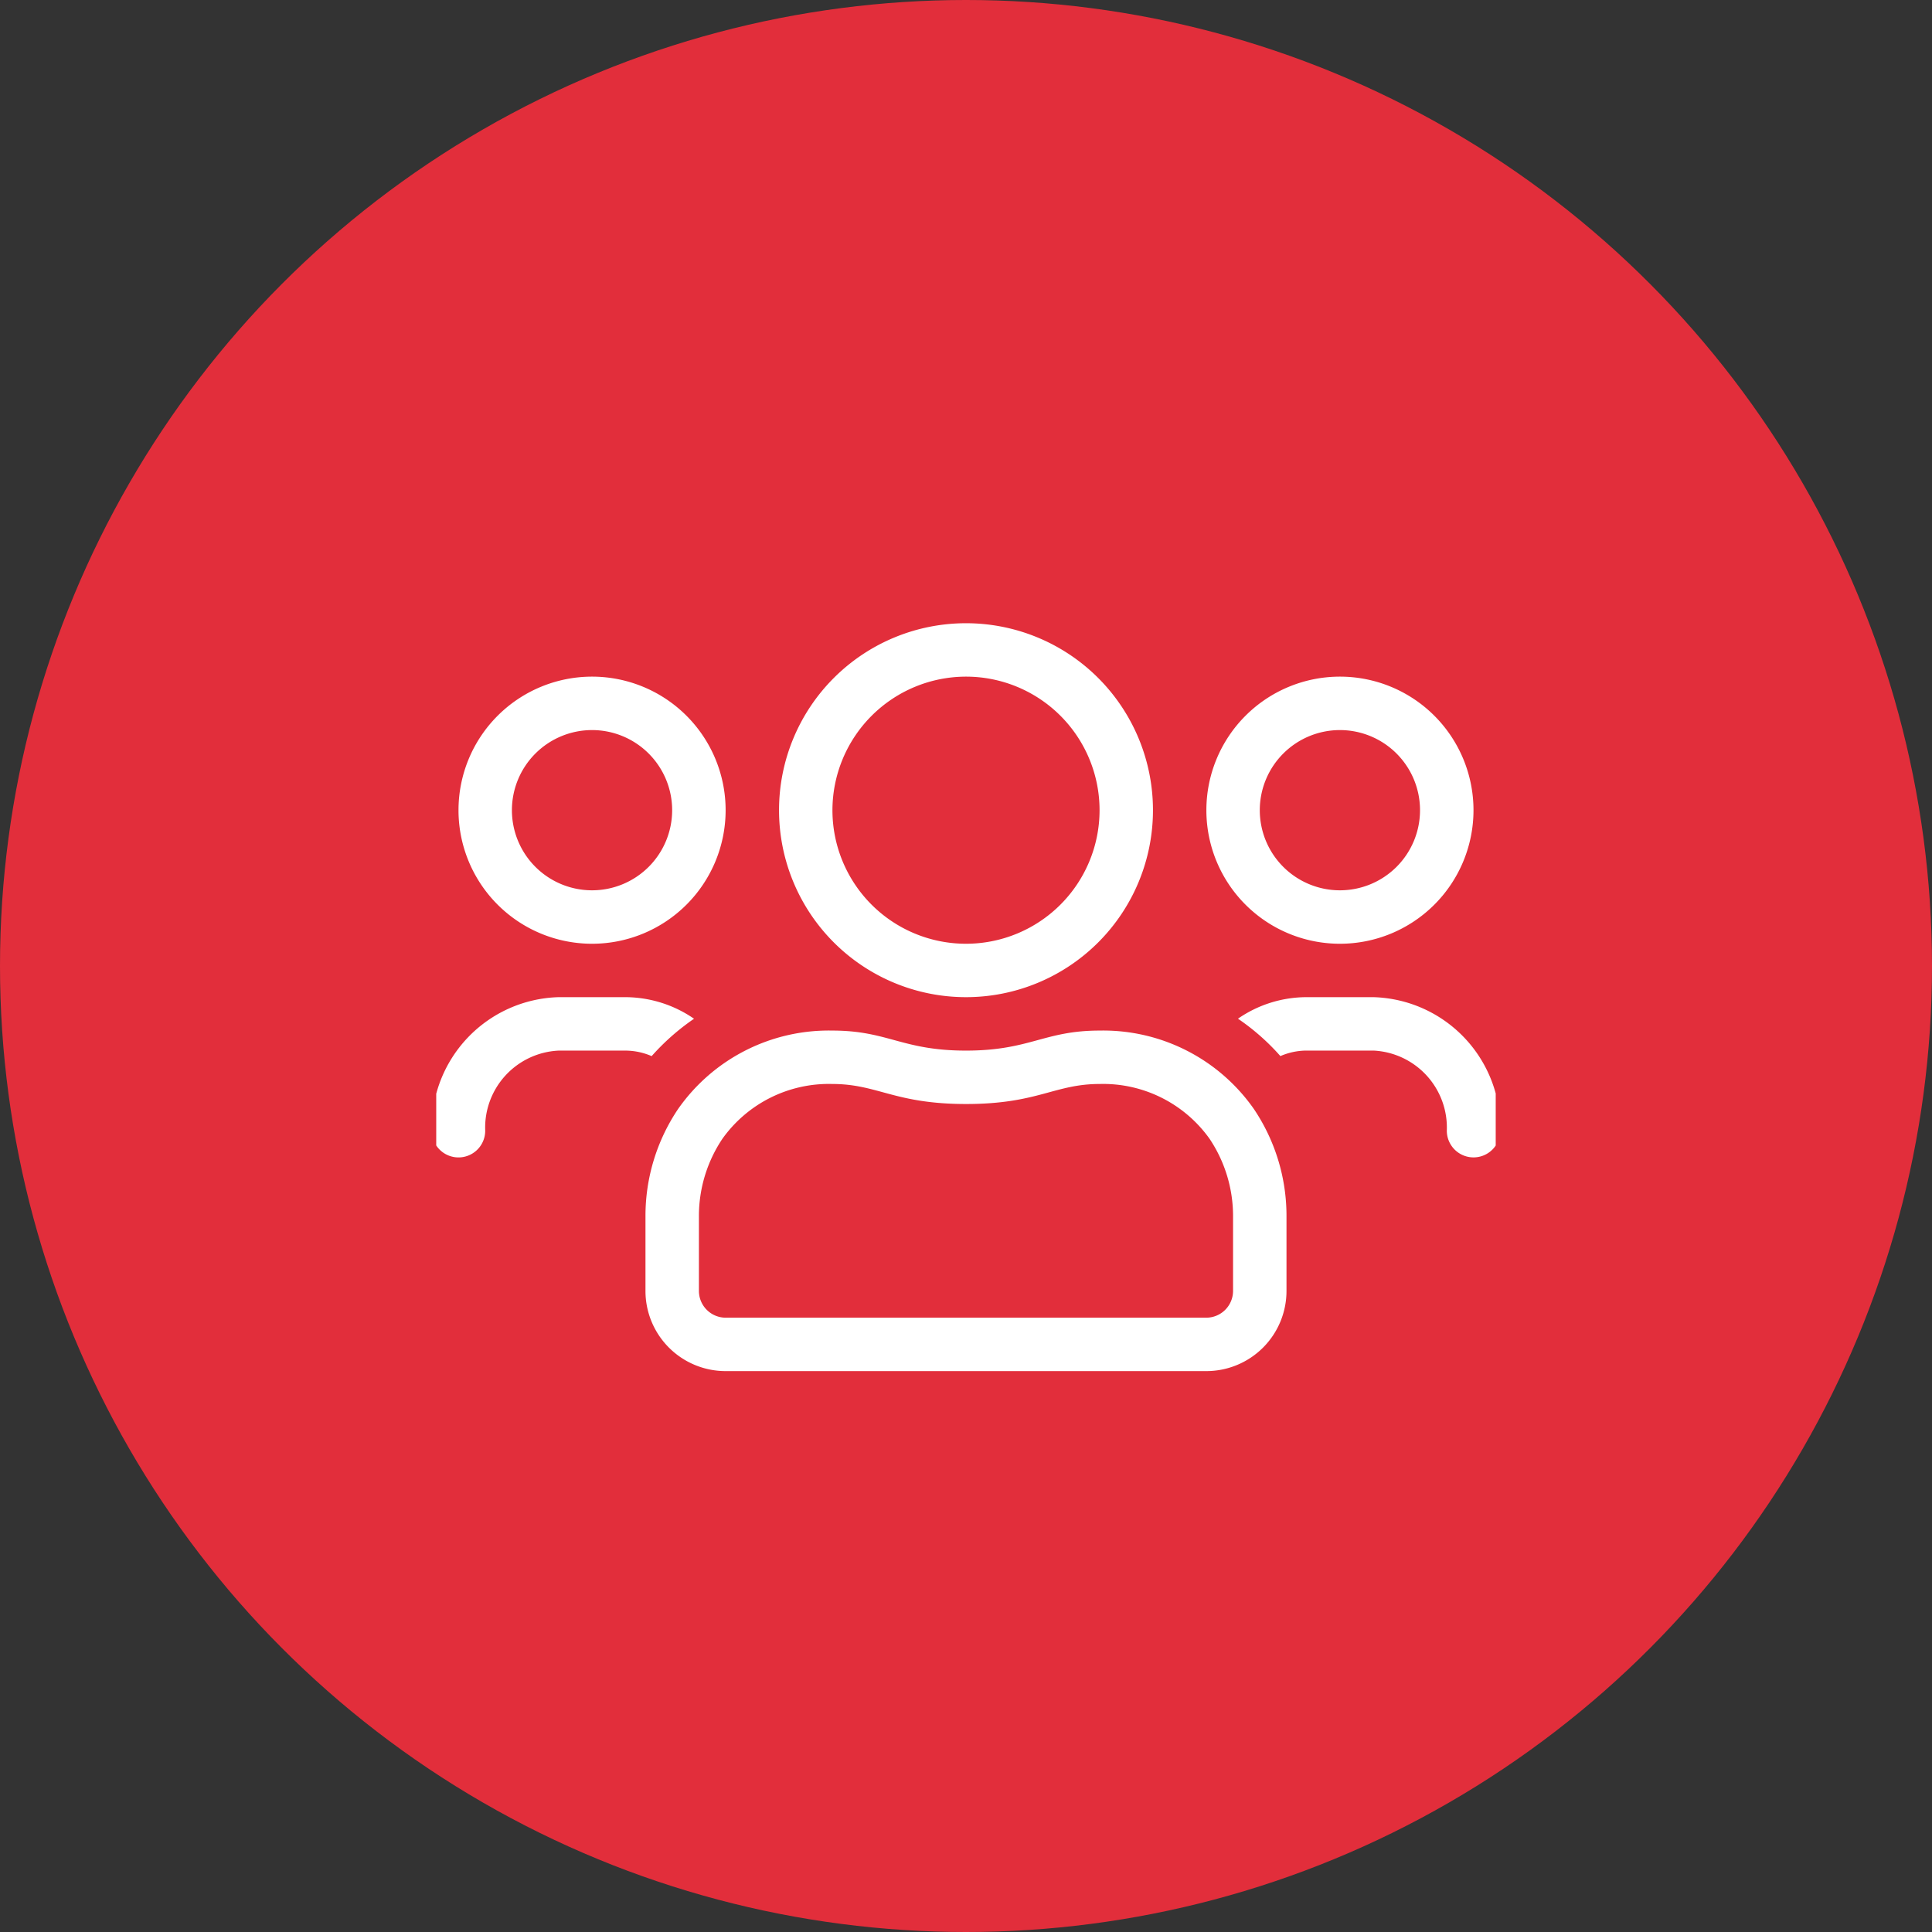
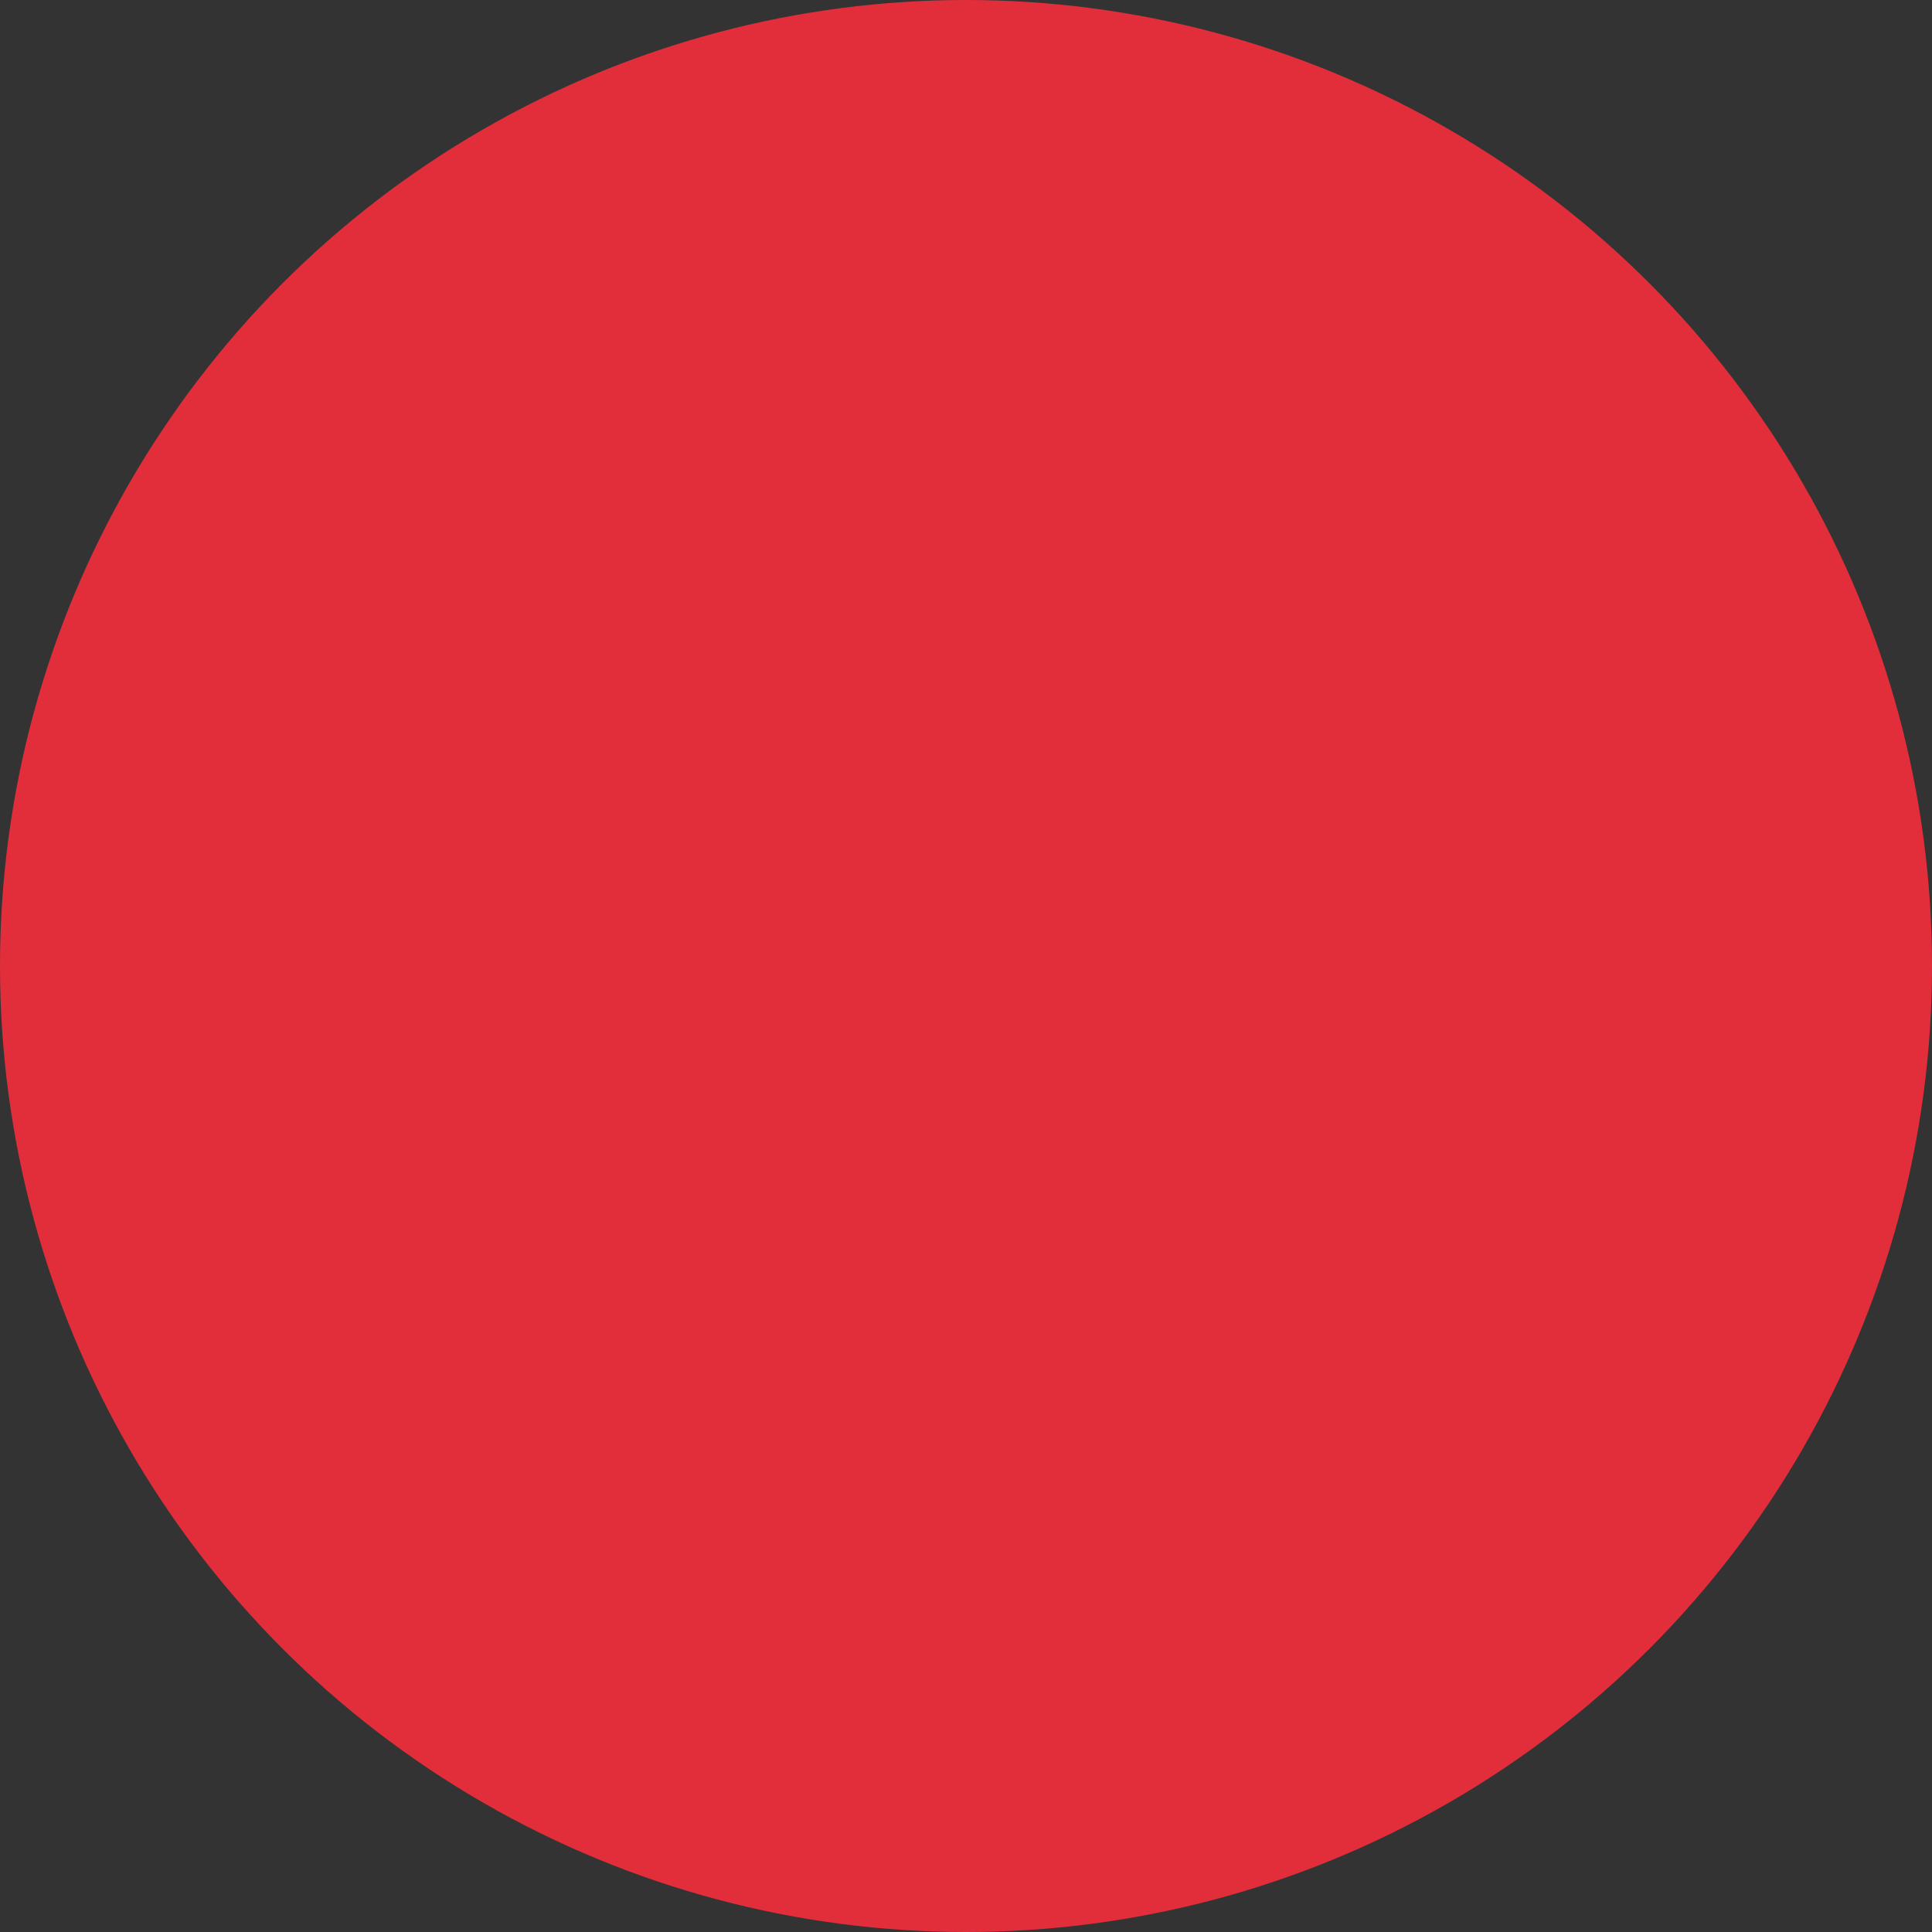
<svg xmlns="http://www.w3.org/2000/svg" width="62" height="62" viewBox="0 0 62 62">
  <rect x="0" y="0" width="62" height="62" fill="#333333" stroke="none" />
  <defs>
    <clipPath id="clip-path">
      <rect id="Rectangle_249" data-name="Rectangle 249" width="34" height="24" transform="translate(0.142 0)" fill="#fff" />
    </clipPath>
  </defs>
  <g id="icons_personalized" transform="translate(13572 10058)">
    <circle id="Ellipse_76" data-name="Ellipse 76" cx="31" cy="31" r="31" transform="translate(-13572 -10058)" fill="#e22e3b" />
    <g id="Group_697" data-name="Group 697" transform="translate(-13558.143 -10038)">
      <g id="Group_696" data-name="Group 696" clip-path="url(#clip-path)">
-         <path id="Path_636" data-name="Path 636" d="M29.143,10.286A4.286,4.286,0,1,0,24.857,6a4.285,4.285,0,0,0,4.286,4.286m0-6.857A2.571,2.571,0,1,1,26.571,6a2.572,2.572,0,0,1,2.571-2.571M17.143,12a6,6,0,1,0-6-6,6,6,0,0,0,6,6m0-10.286A4.286,4.286,0,1,1,12.857,6a4.291,4.291,0,0,1,4.286-4.286M30.214,12H28.071a3.875,3.875,0,0,0-2.2.691,7.259,7.259,0,0,1,1.361,1.2,2.132,2.132,0,0,1,.841-.177h2.143a2.475,2.475,0,0,1,2.357,2.571.857.857,0,1,0,1.714,0A4.188,4.188,0,0,0,30.214,12M5.143,10.286A4.286,4.286,0,1,0,.857,6a4.285,4.285,0,0,0,4.286,4.286m0-6.857A2.571,2.571,0,1,1,2.571,6,2.572,2.572,0,0,1,5.143,3.429m16.291,9.643c-1.789,0-2.234.643-4.291.643s-2.5-.643-4.291-.643a5.9,5.9,0,0,0-4.945,2.512,6.139,6.139,0,0,0-1.05,3.445v2.4A2.572,2.572,0,0,0,9.429,24H24.857a2.572,2.572,0,0,0,2.571-2.571v-2.4a6.139,6.139,0,0,0-1.05-3.445,5.9,5.9,0,0,0-4.945-2.512m4.28,8.357a.86.86,0,0,1-.857.857H9.429a.86.86,0,0,1-.857-.857v-2.4a4.451,4.451,0,0,1,.755-2.486,4.193,4.193,0,0,1,3.52-1.757c1.468,0,1.993.643,4.3.643s2.829-.643,4.291-.643a4.193,4.193,0,0,1,3.52,1.757,4.451,4.451,0,0,1,.755,2.486v2.4Zm-17.3-8.738A3.9,3.9,0,0,0,6.214,12H4.071A4.188,4.188,0,0,0,0,16.286a.857.857,0,0,0,1.714,0,2.475,2.475,0,0,1,2.357-2.571H6.214a2.132,2.132,0,0,1,.841.177,7.431,7.431,0,0,1,1.361-1.2" fill="#fff" />
-       </g>
+         </g>
    </g>
  </g>
</svg>